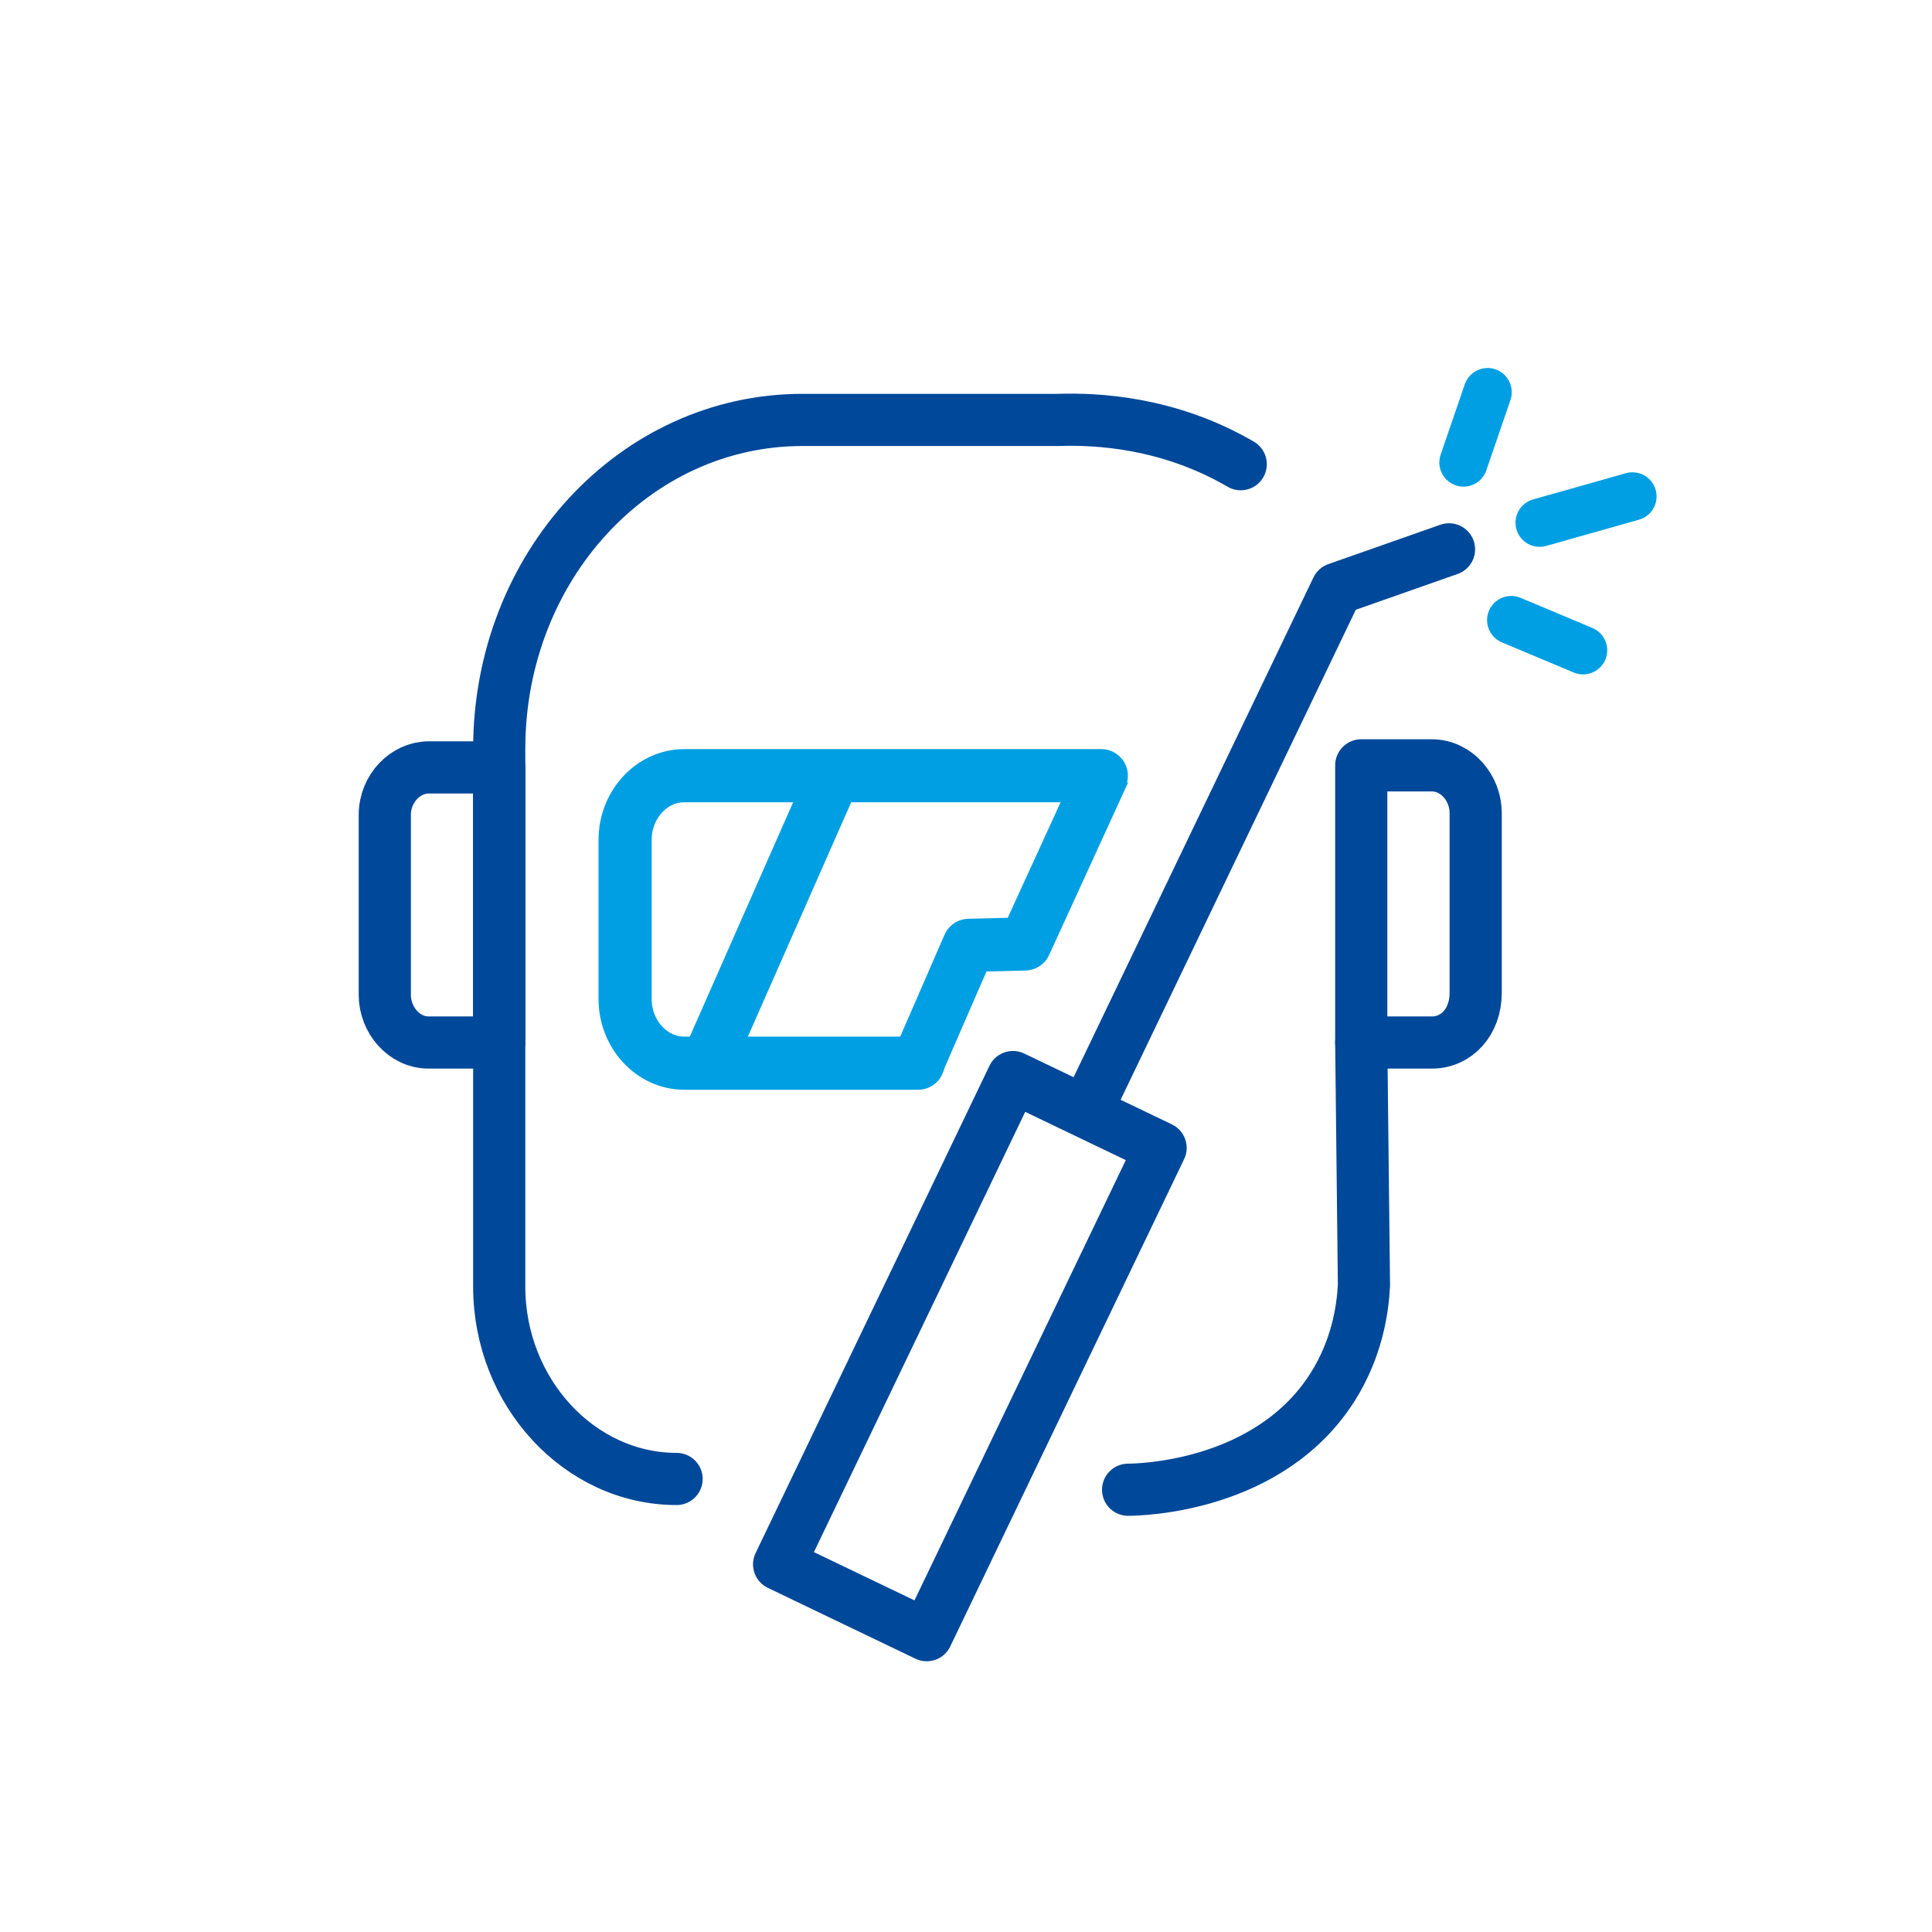
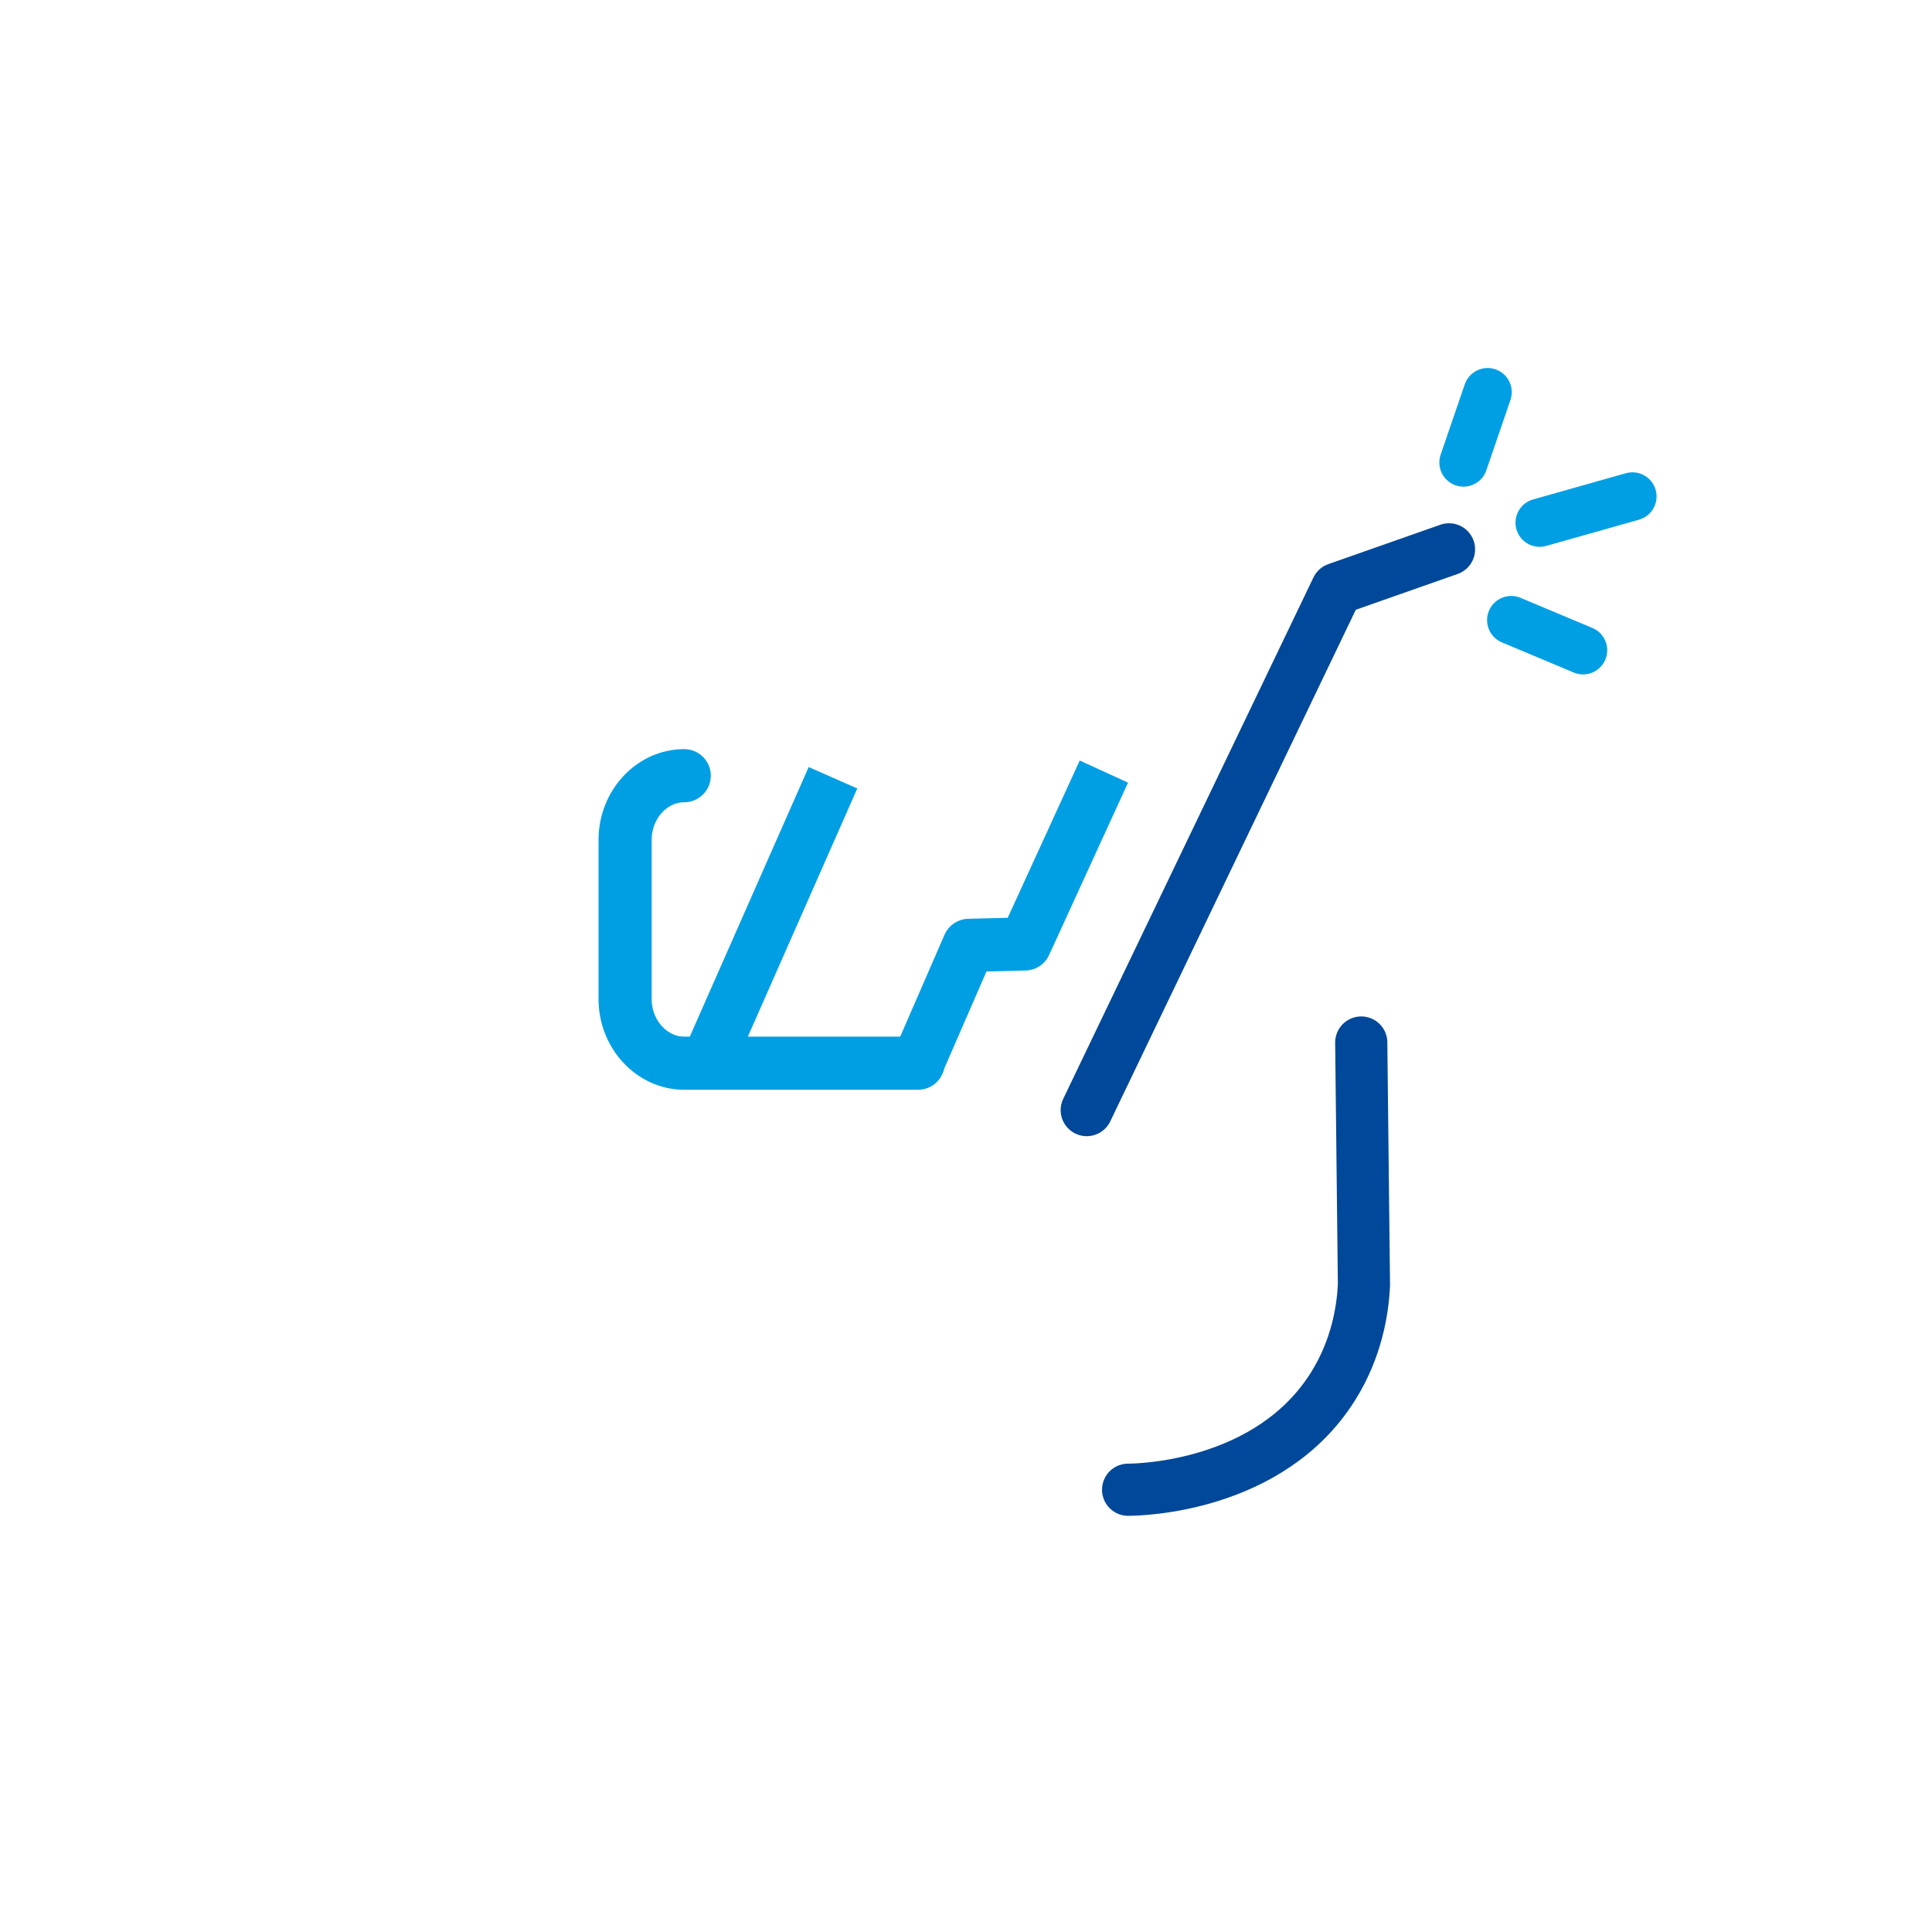
<svg xmlns="http://www.w3.org/2000/svg" id="Ebene_1" data-name="Ebene 1" viewBox="0 0 200 200">
  <defs>
    <style>
      .cls-1, .cls-2, .cls-3 {
        stroke: #009fe3;
      }

      .cls-1, .cls-2, .cls-3, .cls-4 {
        fill: none;
        stroke-linejoin: round;
      }

      .cls-1, .cls-2, .cls-4 {
        stroke-linecap: round;
      }

      .cls-1, .cls-3 {
        stroke-width: 5.5px;
      }

      .cls-2 {
        stroke-width: 5px;
      }

      .cls-4 {
        stroke: #004899;
        stroke-width: 5.4px;
      }
    </style>
  </defs>
  <g>
-     <path class="cls-4" d="M70.04,153.101c-10.069,0-18.361-8.993-18.361-19.913v-55.672c0-18.843,14.017-34.045,31.391-34.045h26.455c3.994-.135,11.429.222,18.914,4.582" />
-     <path class="cls-1" d="M95.042,110.062h-24.212c-3.356,0-6.12-2.998-6.12-6.638v-16.487c0-3.64,2.764-6.638,6.12-6.638h43.177" />
+     <path class="cls-1" d="M95.042,110.062h-24.212c-3.356,0-6.12-2.998-6.12-6.638v-16.487c0-3.64,2.764-6.638,6.12-6.638" />
    <line class="cls-3" x1="86.229" y1="80.514" x2="73.199" y2="110.063" />
    <path class="cls-3" d="M114.273,79.873c-2.723,5.948-5.447,11.897-8.17,17.845-1.935.048-3.87.096-5.805.143-1.801,4.138-3.602,8.277-5.402,12.415" />
-     <path class="cls-4" d="M148.221,107.921h-7.305v-28.692h7.305c2.567,0,4.541,2.355,4.541,4.925v18.629c0,2.998-1.974,5.139-4.541,5.139Z" />
-     <path class="cls-4" d="M51.68,107.921h-7.305c-2.567,0-4.541-2.355-4.541-4.925v-18.629c0-2.784,2.172-4.925,4.541-4.925h7.305v28.478Z" />
  </g>
  <g>
    <g>
-       <rect class="cls-4" x="91.924" y="112.409" width="16.948" height="55.953" transform="translate(70.628 -29.619) rotate(25.638)" />
      <polyline class="cls-4" points="112.499 114.917 138.402 60.945 150.002 56.868" />
      <line class="cls-2" x1="168.987" y1="51.393" x2="159.383" y2="54.108" />
      <line class="cls-2" x1="153.996" y1="40.597" x2="151.501" y2="47.877" />
    </g>
    <line class="cls-2" x1="163.879" y1="67.313" x2="156.442" y2="64.193" />
  </g>
  <path class="cls-4" d="M140.916,107.921c.093,8.377.187,16.753.28,25.13-.13,2.558-.735,6.53-3.201,10.464-6.541,10.431-19.973,10.697-21.214,10.702" />
</svg>